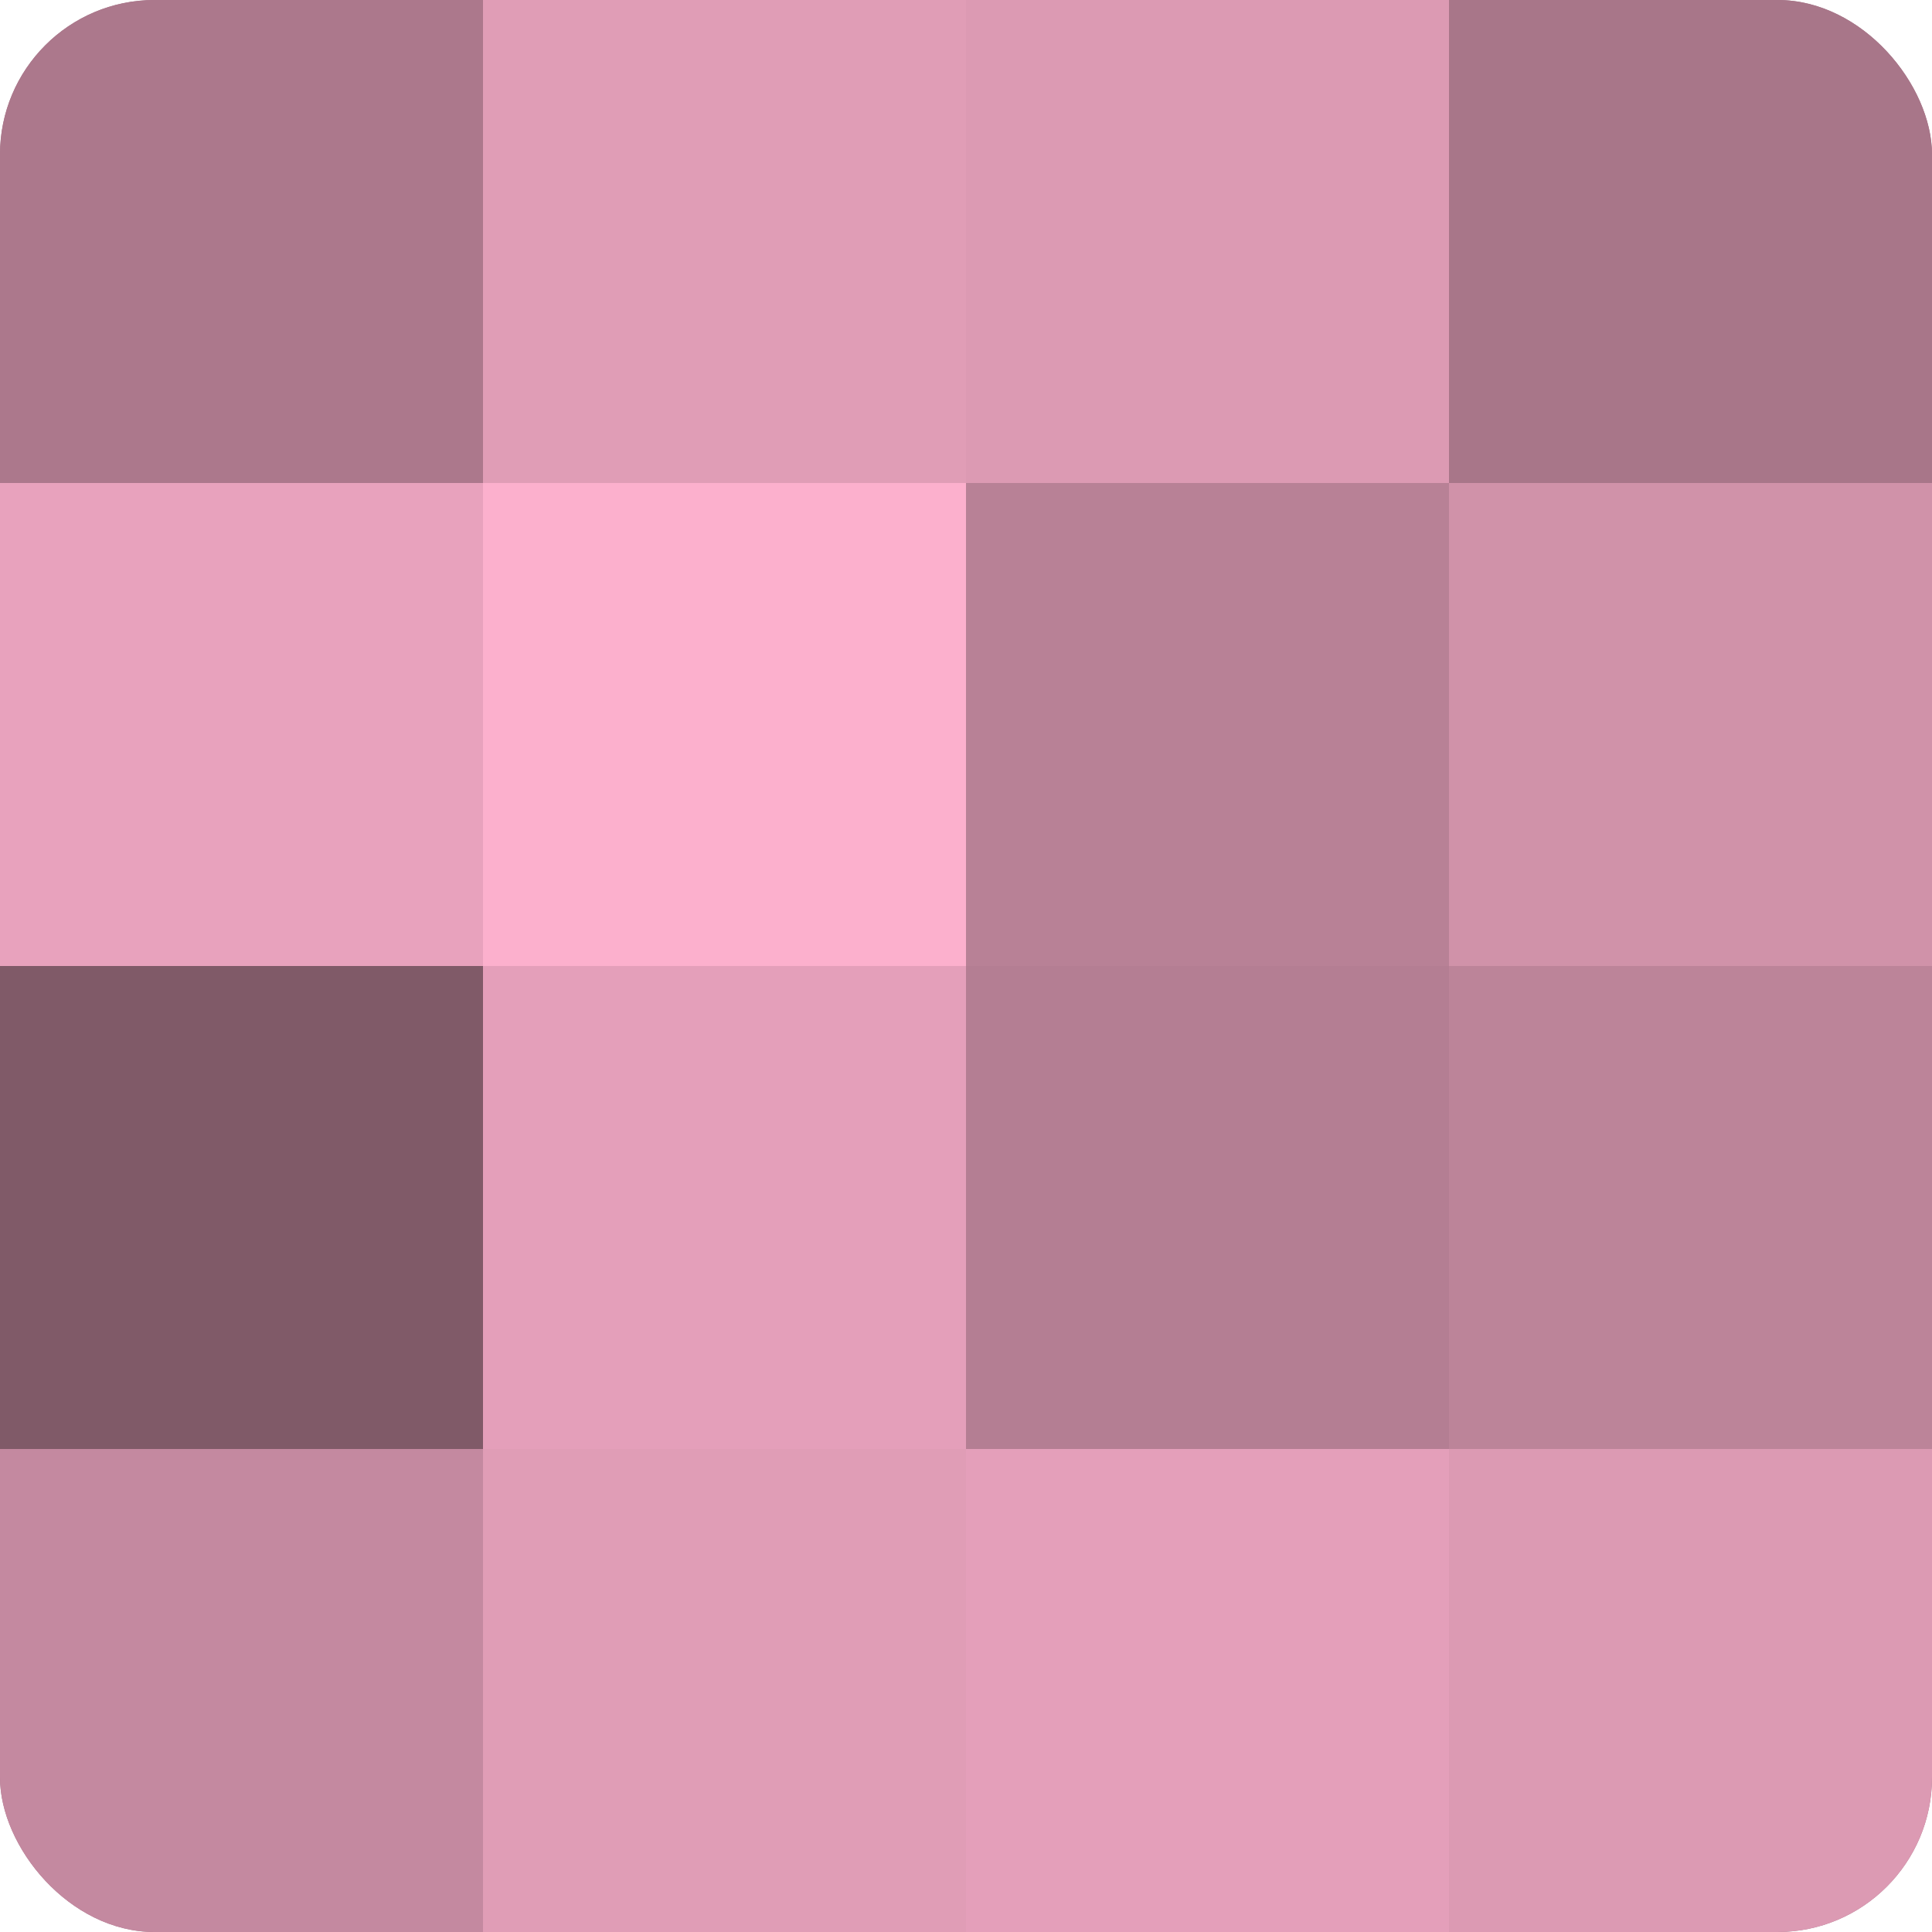
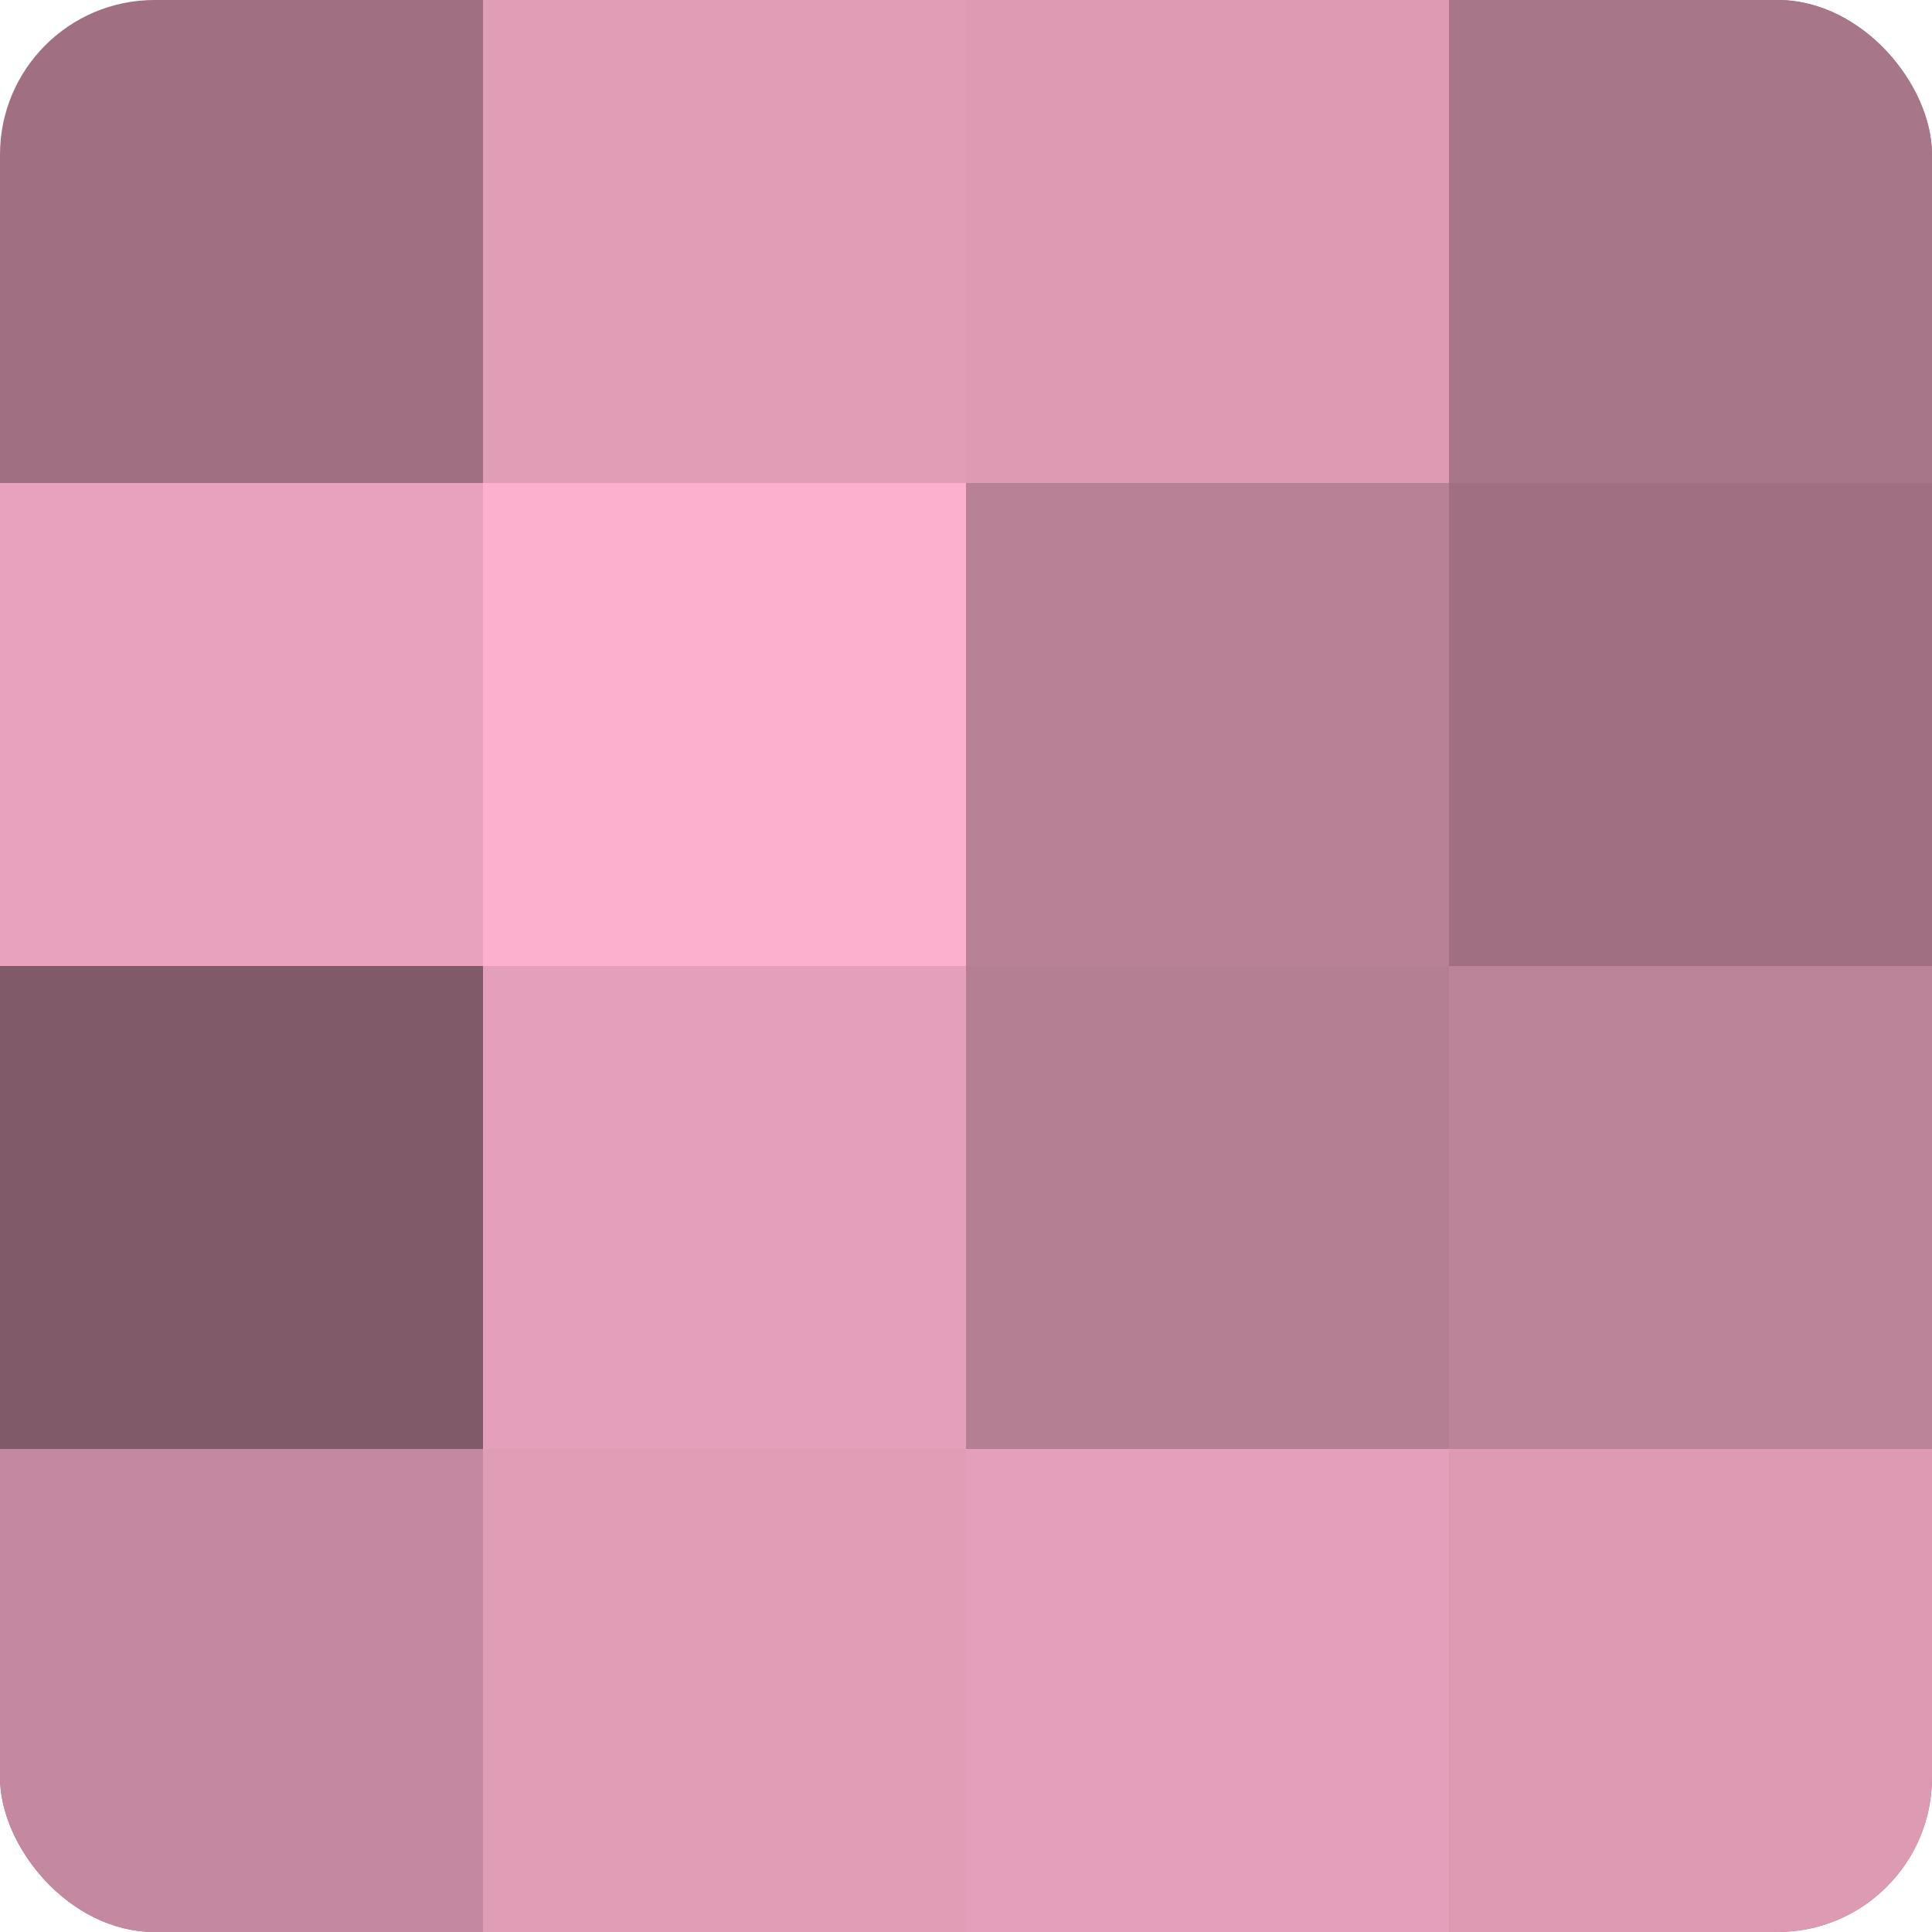
<svg xmlns="http://www.w3.org/2000/svg" width="60" height="60" viewBox="0 0 100 100" preserveAspectRatio="xMidYMid meet">
  <defs>
    <clipPath id="c" width="100" height="100">
      <rect width="100" height="100" rx="8" ry="8" />
    </clipPath>
  </defs>
  <g clip-path="url(#c)">
    <rect width="100" height="100" fill="#a07082" />
-     <rect width="25" height="25" fill="#ac788c" />
    <rect y="25" width="25" height="25" fill="#e8a2bd" />
    <rect y="50" width="25" height="25" fill="#805a68" />
    <rect y="75" width="25" height="25" fill="#c489a0" />
    <rect x="25" width="25" height="25" fill="#e09db6" />
    <rect x="25" y="25" width="25" height="25" fill="#fcb0cd" />
    <rect x="25" y="50" width="25" height="25" fill="#e49fba" />
    <rect x="25" y="75" width="25" height="25" fill="#e09db6" />
    <rect x="50" width="25" height="25" fill="#dc9ab3" />
    <rect x="50" y="25" width="25" height="25" fill="#b88196" />
    <rect x="50" y="50" width="25" height="25" fill="#b47e93" />
    <rect x="50" y="75" width="25" height="25" fill="#e49fba" />
    <rect x="75" width="25" height="25" fill="#a87689" />
-     <rect x="75" y="25" width="25" height="25" fill="#d092a9" />
    <rect x="75" y="50" width="25" height="25" fill="#bc8499" />
    <rect x="75" y="75" width="25" height="25" fill="#dc9ab3" />
  </g>
</svg>